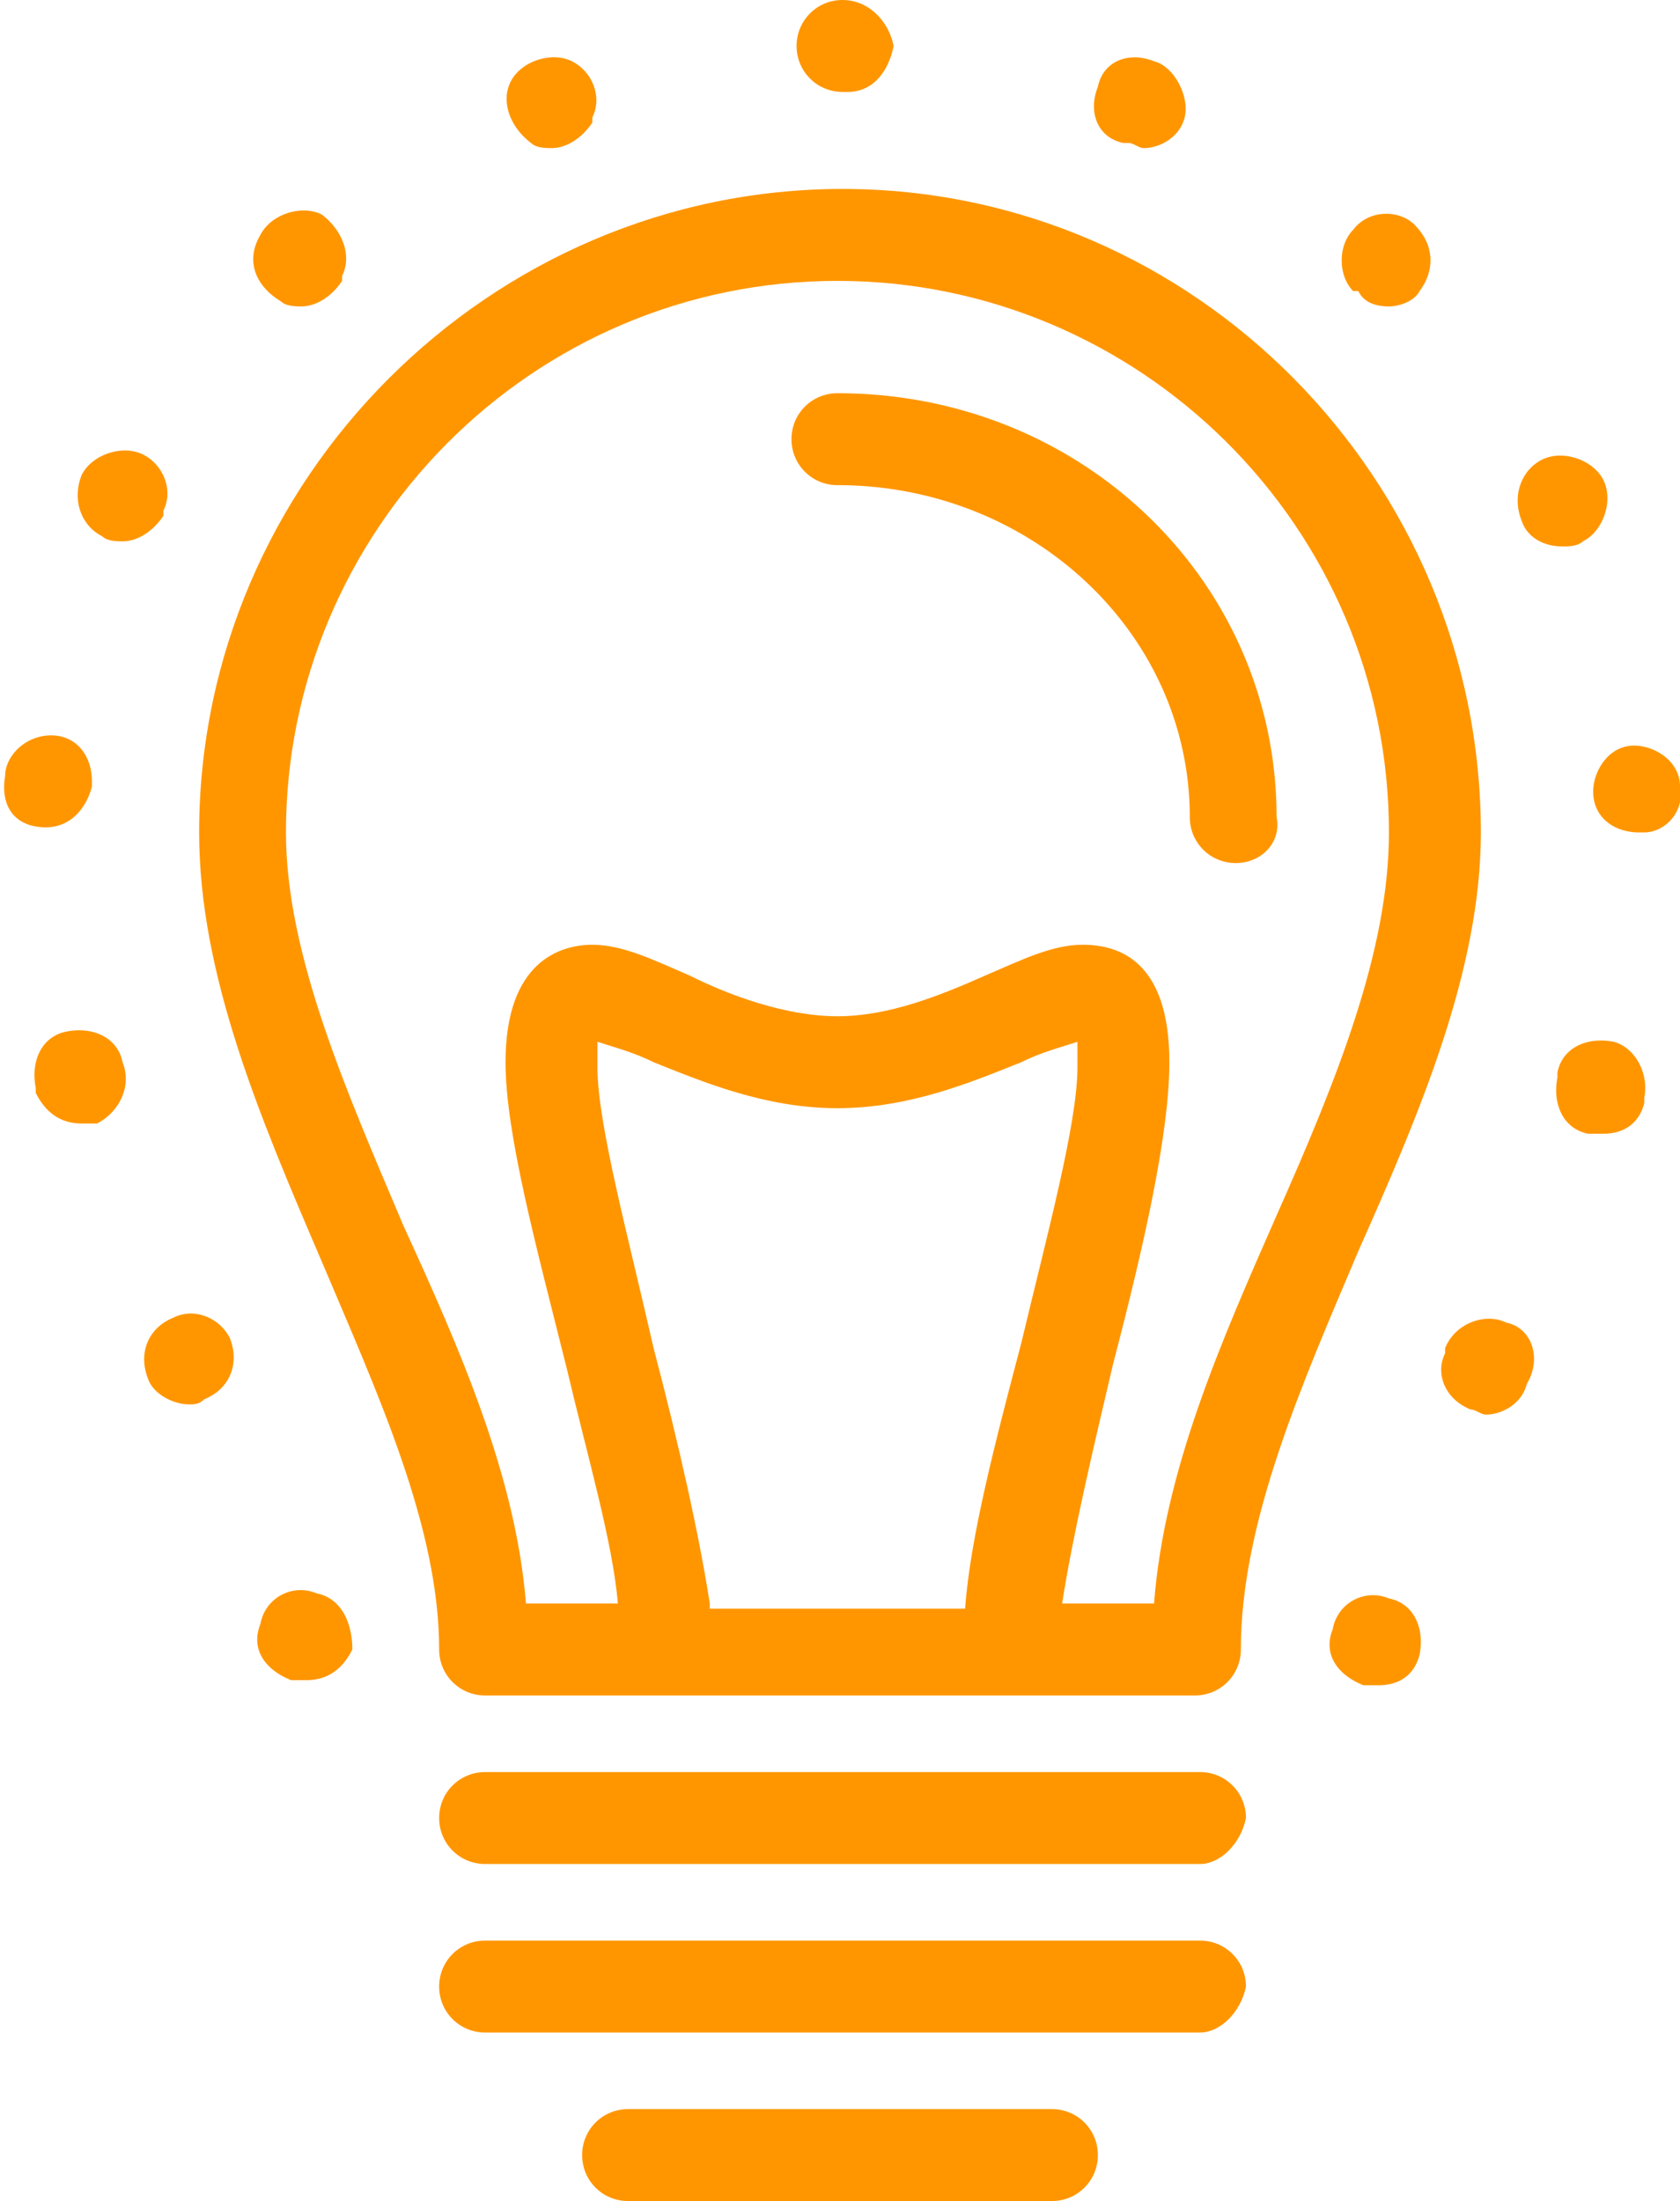
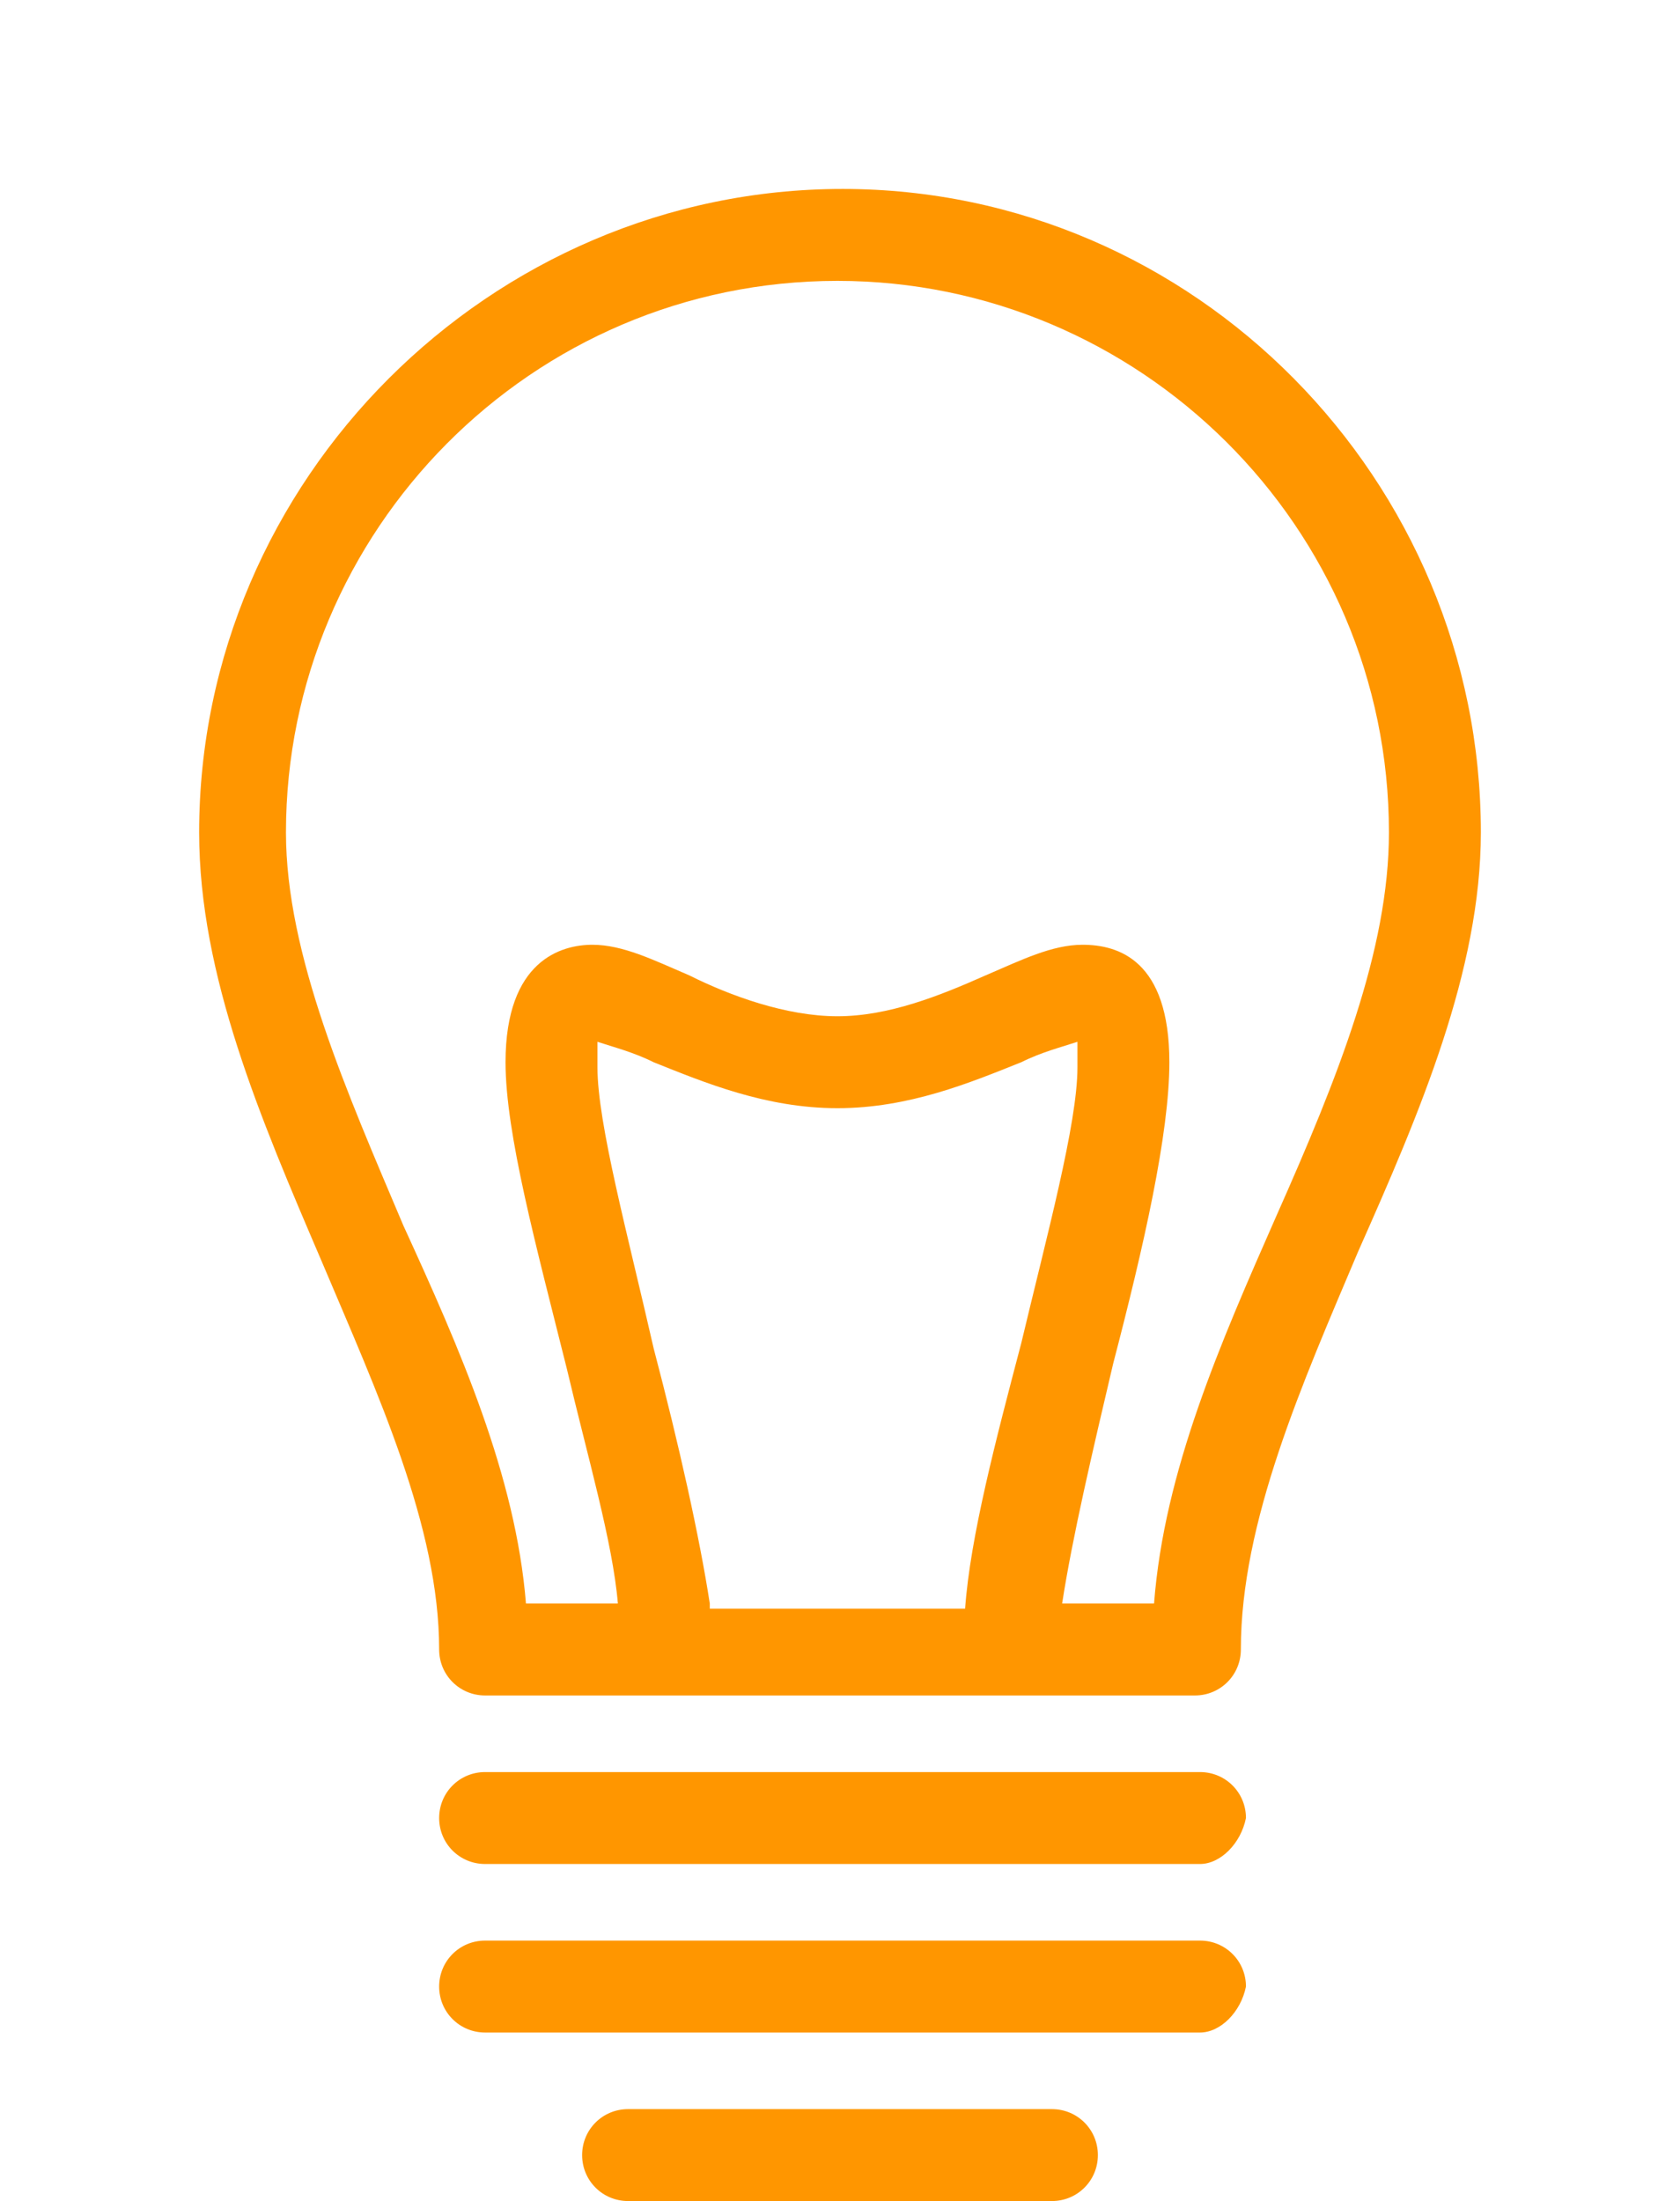
<svg xmlns="http://www.w3.org/2000/svg" viewBox="0 0 32.9 43.1">
  <g fill="#FF9600">
-     <path d="M27.2 31.3a.8.8 0 00-1.1.6c-.2.5.1.9.6 1.1h.3c.4 0 .7-.2.8-.6.1-.5-.1-1-.6-1.1zM6.2 31.2a.8.8 0 00-1.1.6c-.2.5.1.9.6 1.1H6c.4 0 .7-.2.9-.6 0-.5-.2-1-.7-1.1zM4.5 26.2c-.2-.4-.7-.6-1.1-.4-.5.2-.7.7-.5 1.2.1.3.5.5.8.5.1 0 .2 0 .3-.1.5-.2.7-.7.5-1.2 0 .1 0 0 0 0zM2.4 20.8c-.1-.5-.6-.7-1.1-.6-.5.1-.7.6-.6 1.1v.1c.2.4.5.6.9.6h.3c.4-.2.7-.7.5-1.2zM.9 16.2c.5 0 .8-.4.9-.8v-.1c0-.5-.3-.9-.8-.9s-.9.4-.9.8c-.1.6.2 1 .8 1-.1 0 0 0 0 0zM29.8 10.2c.1.3.4.5.8.5.1 0 .3 0 .4-.1.4-.2.6-.8.4-1.2-.2-.4-.8-.6-1.2-.4-.4.2-.6.7-.4 1.2zM2 10.5c.1.1.3.1.4.1.3 0 .6-.2.8-.5V10c.2-.4 0-.9-.4-1.1-.4-.2-1 0-1.2.4-.2.5 0 1 .4 1.2zM5.5 5.9c.1.1.3.1.4.1.3 0 .6-.2.8-.5v-.1c.2-.4 0-.9-.4-1.2-.4-.2-1 0-1.2.4-.3.5-.1 1 .4 1.3zM10.4 2.8c.1.1.3.1.4.1.3 0 .6-.2.8-.5v-.1c.2-.4 0-.9-.4-1.1-.4-.2-1 0-1.2.4-.2.4 0 .9.4 1.2zM32.9 15.4c0-.5-.5-.8-.9-.8-.5 0-.8.5-.8.9 0 .5.4.8.9.8h.1c.4 0 .8-.4.7-.9zM29.5 25.9c-.4-.2-1 0-1.2.5v.1c-.2.4 0 .9.5 1.1.1 0 .2.1.3.1.3 0 .7-.2.8-.6.3-.5.1-1.1-.4-1.2zM31.6 20.4c-.5-.1-1 .1-1.1.6v.1c-.1.5.1 1 .6 1.1h.3c.4 0 .7-.2.8-.6v-.1c.1-.5-.2-1-.6-1.1zM26.5 4.5c-.3.3-.3.9 0 1.2h.1c.1.2.3.3.6.3.2 0 .5-.1.6-.3.3-.4.3-.9-.1-1.3-.3-.3-.9-.3-1.2.1zM16.5 0c-.5 0-.9.4-.9.9s.4.9.9.9h.1c.5 0 .8-.4.9-.9-.1-.5-.5-.9-1-.9zM22.6 1.2c-.5-.2-1 0-1.1.5-.2.5 0 1 .5 1.1h.1c.1 0 .2.1.3.1.3 0 .7-.2.8-.6.1-.4-.2-1-.6-1.1zM24.2 16.9c-.5 0-.9-.4-.9-.9 0-3.6-3.1-6.5-6.9-6.5-.5 0-.9-.4-.9-.9s.4-.9.9-.9c4.8 0 8.6 3.7 8.6 8.3.1.5-.3.9-.8.9z" />
    <path d="M16.5 3.7C9.6 3.7 3.9 9.4 3.9 16.3c0 2.8 1.2 5.6 2.4 8.4 1.1 2.6 2.3 5.2 2.3 7.6 0 .5.4.9.9.9h13.9c.5 0 .9-.4.9-.9 0-2.5 1.2-5.2 2.3-7.8 1.2-2.7 2.4-5.5 2.4-8.2 0-6.9-5.6-12.6-12.5-12.6zm-2.6 27.7c-.2-1.3-.6-3.1-1.1-5-.5-2.2-1.1-4.4-1.1-5.5v-.5c.3.1.7.2 1.1.4 1 .4 2.2.9 3.6.9s2.6-.5 3.6-.9c.4-.2.8-.3 1.1-.4v.5c0 1.1-.6 3.3-1.1 5.4-.5 1.9-1 3.8-1.1 5.2h-5zM25 23.8c-1.1 2.5-2.2 5-2.4 7.6h-1.8c.2-1.3.6-3 1-4.7.6-2.3 1.1-4.5 1.1-5.9 0-2-1-2.3-1.7-2.3-.6 0-1.2.3-1.9.6-.9.4-1.9.8-2.9.8s-2.1-.4-2.9-.8c-.7-.3-1.3-.6-1.9-.6-.6 0-1.7.3-1.7 2.3 0 1.4.6 3.6 1.2 6 .4 1.7.9 3.4 1 4.6h-1.8c-.2-2.5-1.3-5-2.4-7.4-1.1-2.6-2.3-5.3-2.3-7.7 0-5.9 4.8-10.8 10.8-10.8 5.9 0 10.8 4.8 10.8 10.8 0 2.3-1 4.8-2.2 7.5zM23.5 36.5h-14c-.5 0-.9-.4-.9-.9s.4-.9.9-.9h14c.5 0 .9.4.9.9-.1.5-.5.9-.9.9zM23.5 39.8h-14c-.5 0-.9-.4-.9-.9s.4-.9.9-.9h14c.5 0 .9.4.9.9-.1.5-.5.9-.9.9zM20.6 43.1h-8.3c-.5 0-.9-.4-.9-.9s.4-.9.9-.9h8.3c.5 0 .9.4.9.9s-.4.9-.9.9z" />
  </g>
</svg>